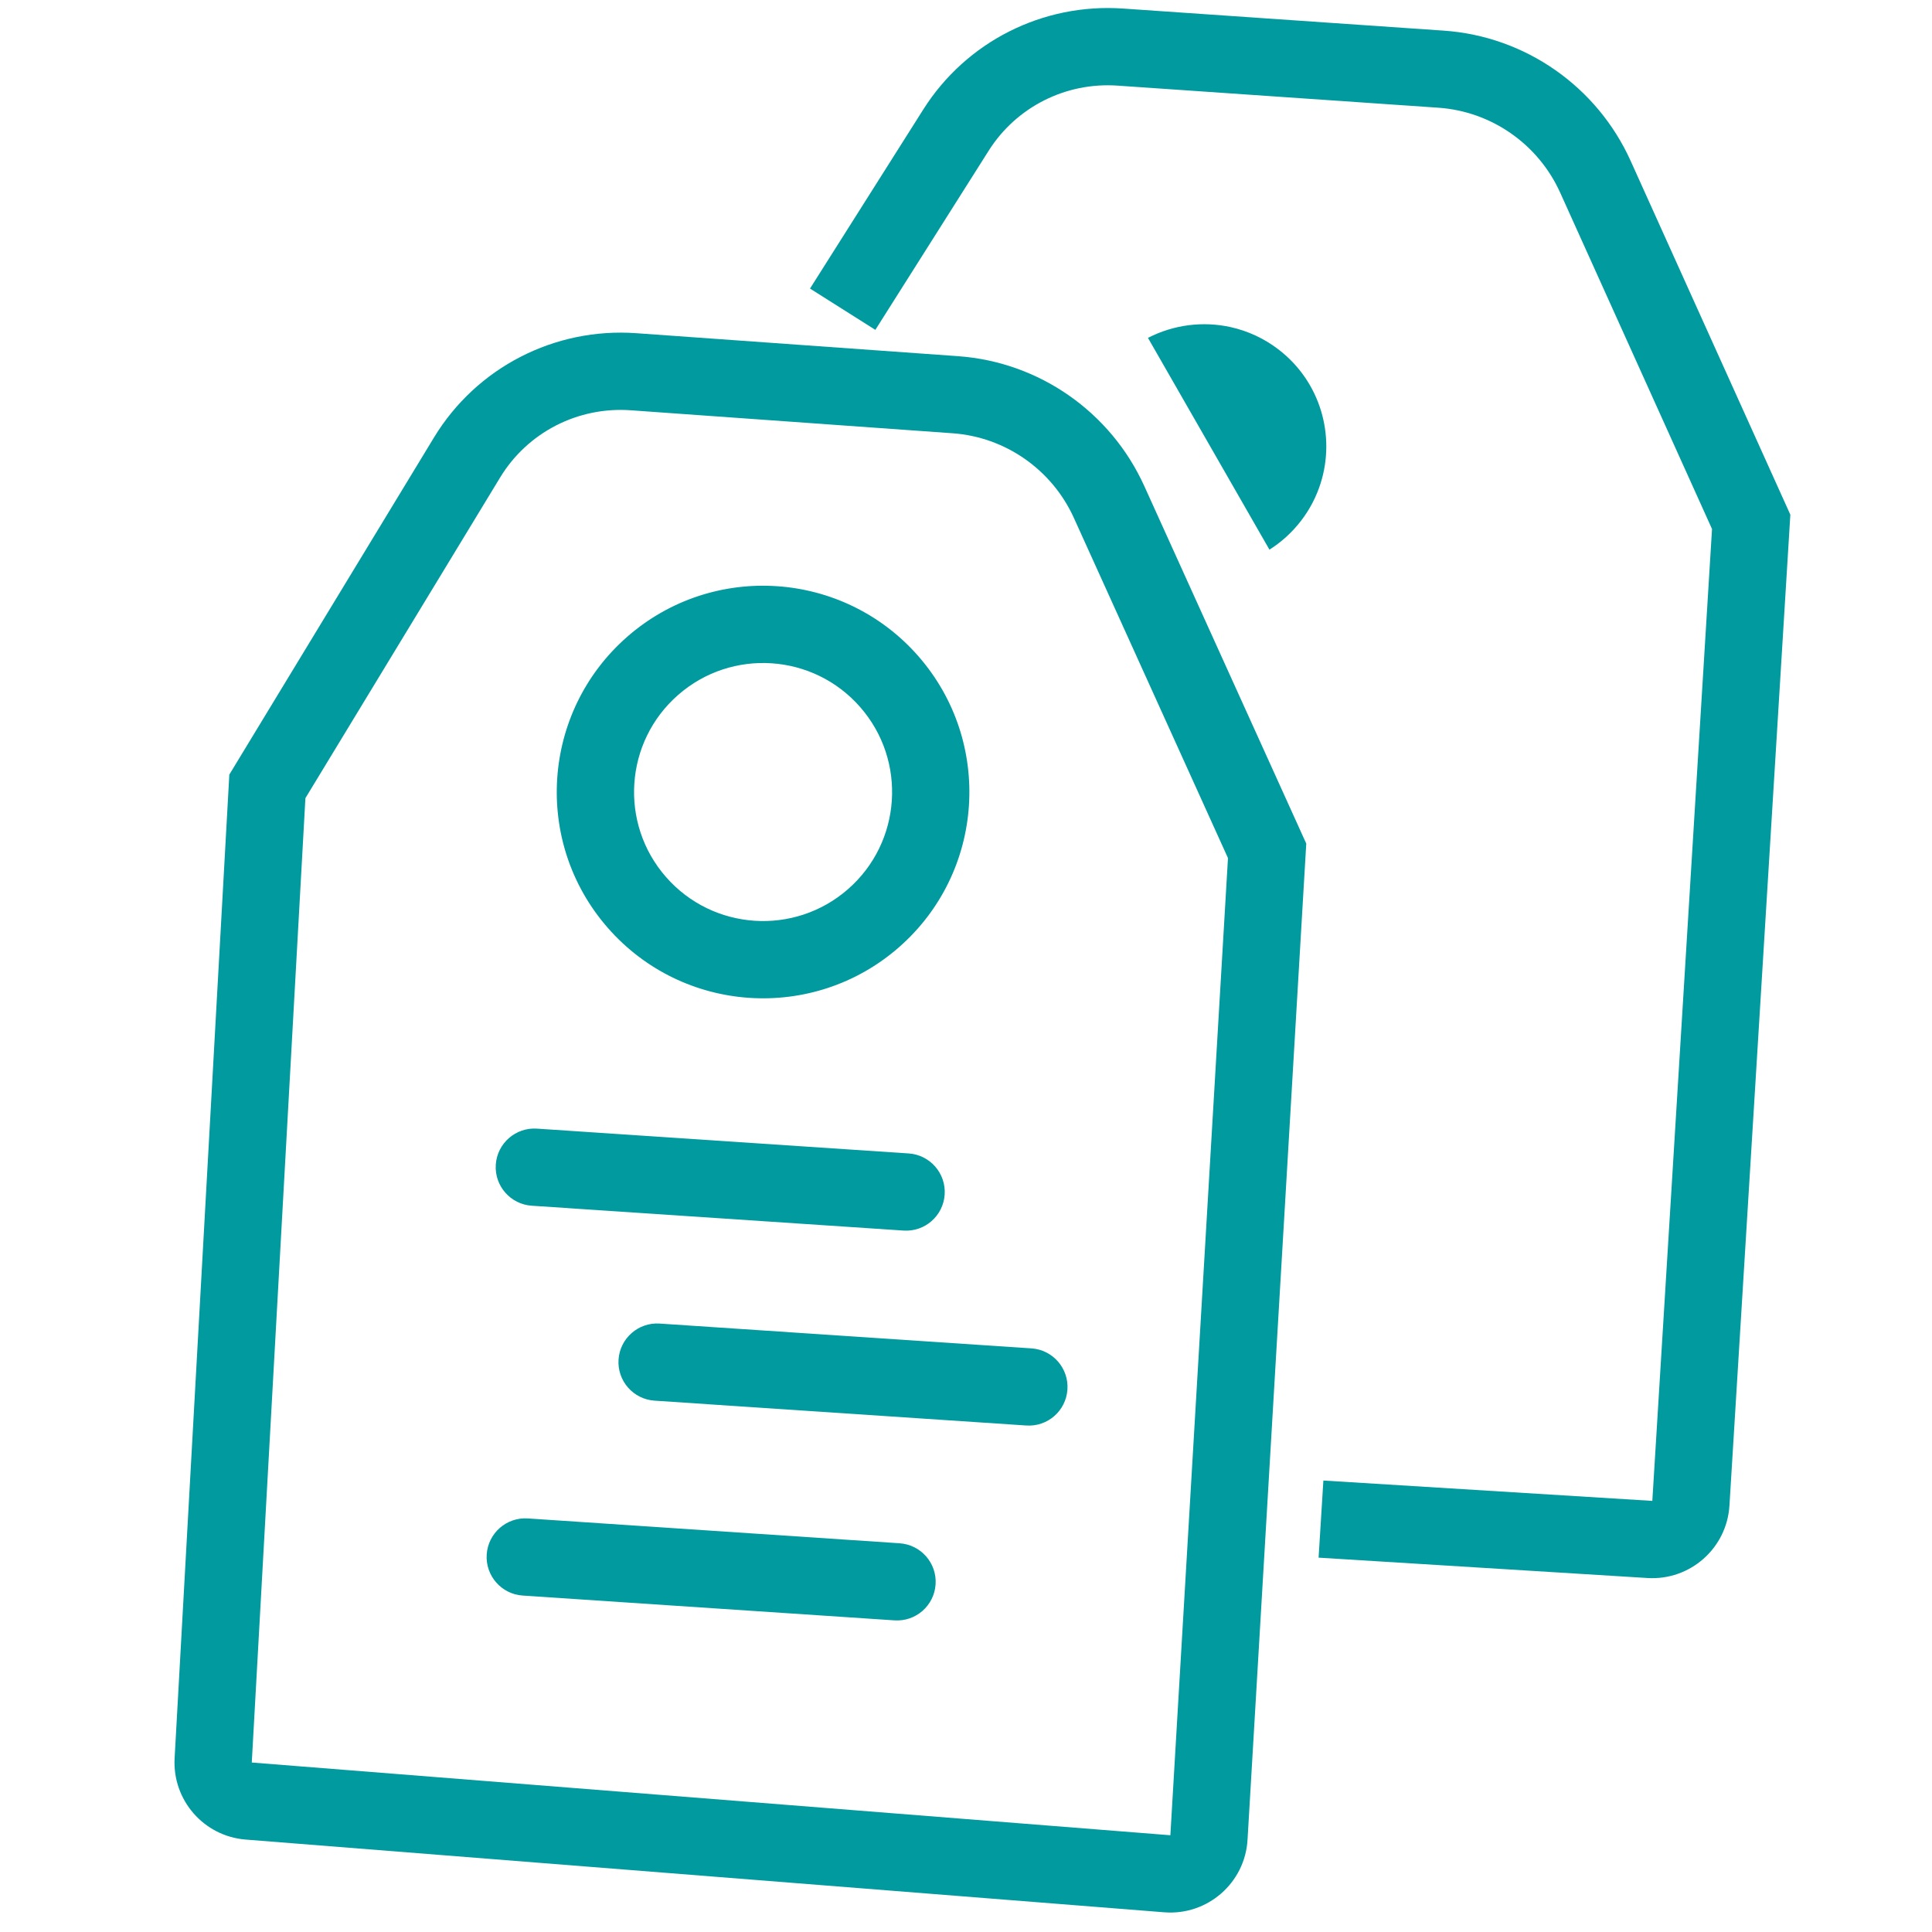
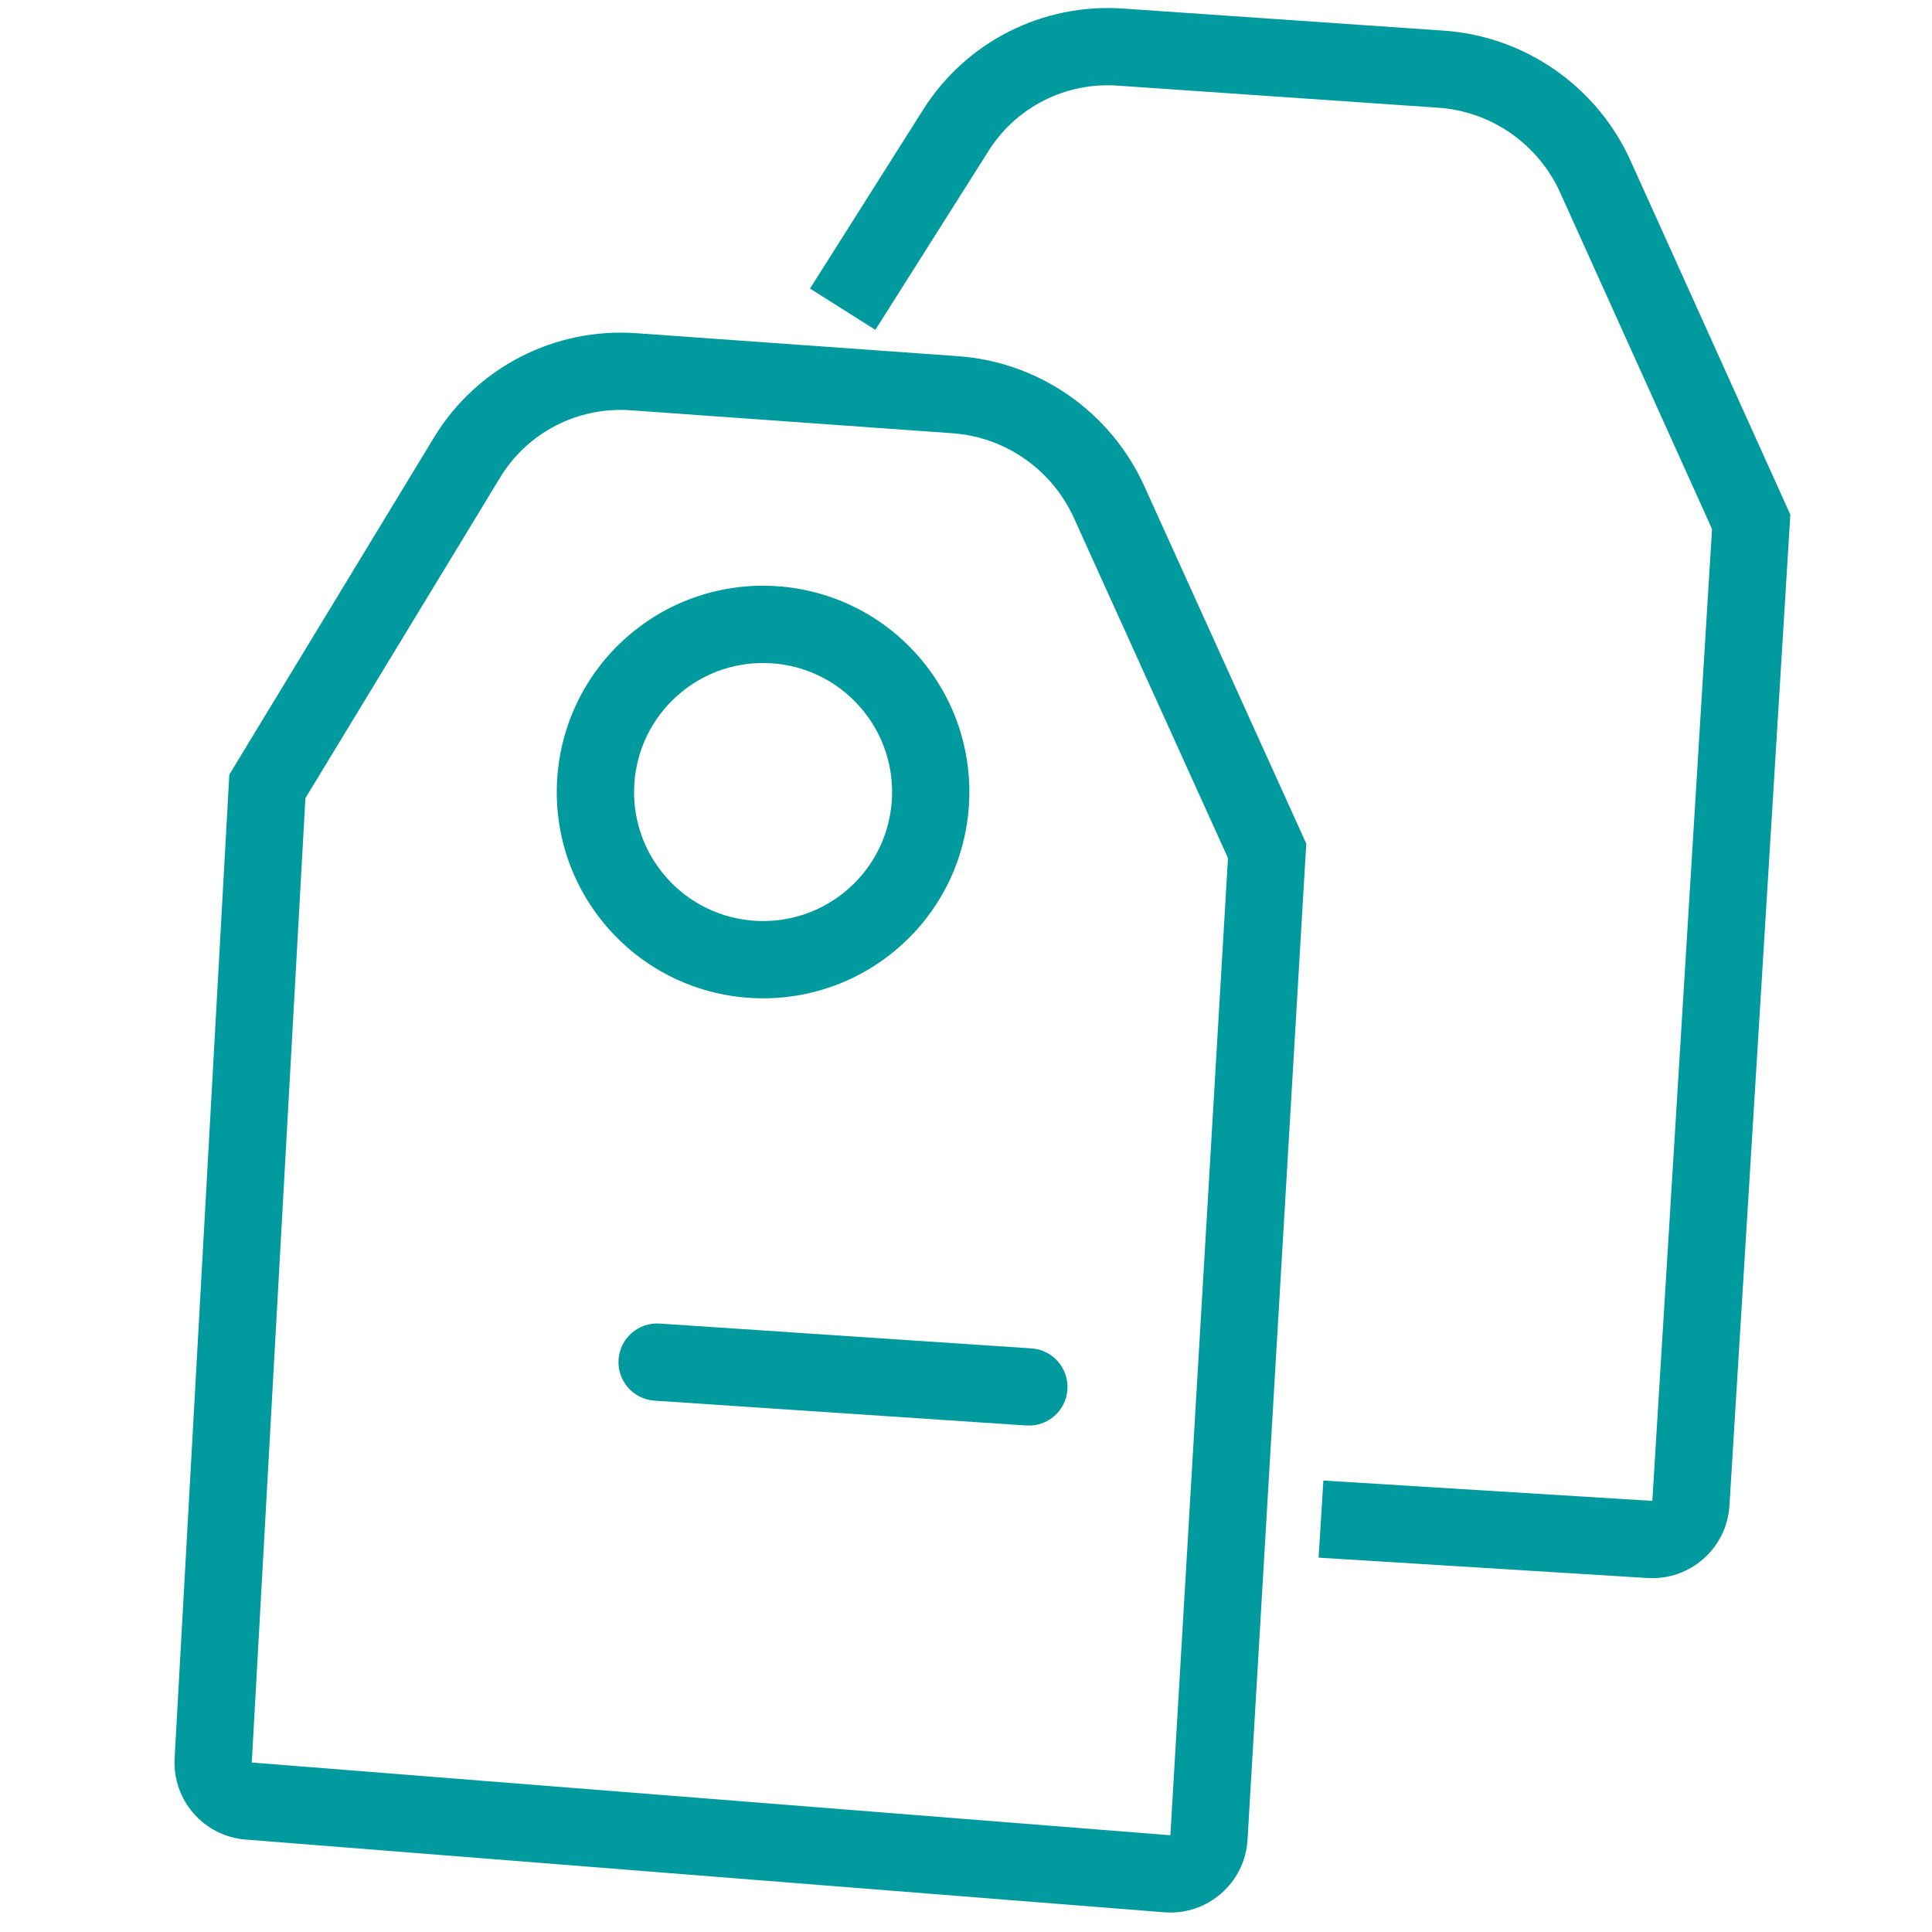
<svg xmlns="http://www.w3.org/2000/svg" width="50" height="50" viewBox="0 0 50 50" fill="none">
  <path fill-rule="evenodd" clip-rule="evenodd" d="M16.324 10.618C14.952 10.52 13.651 11.192 12.943 12.358L7.904 20.656L6.516 45.614L30.289 47.496L31.78 22.207L27.793 13.406C27.225 12.152 26.016 11.31 24.654 11.213L16.324 10.618ZM11.233 11.32C12.333 9.51 14.351 8.472 16.466 8.623L24.796 9.218C26.894 9.368 28.745 10.662 29.615 12.581L33.806 21.832L32.286 47.614C32.22 48.732 31.248 49.578 30.131 49.49L6.358 47.608C5.275 47.522 4.459 46.587 4.519 45.503L5.935 20.046L11.233 11.32ZM28.923 2.216C27.579 2.123 26.302 2.77 25.587 3.9L22.654 8.537L20.963 7.468L23.896 2.831C25.006 1.077 26.987 0.078 29.061 0.221L37.365 0.793C39.471 0.938 41.331 2.237 42.201 4.164L46.334 13.32L44.758 38.965C44.69 40.068 43.741 40.907 42.638 40.839L34.125 40.312L34.249 38.316L42.762 38.843L44.307 13.691L40.378 4.987C39.81 3.728 38.595 2.883 37.227 2.788L28.923 2.216Z" fill="#019A9F" />
  <path fill-rule="evenodd" clip-rule="evenodd" d="M17.55 17.985C16.162 19.199 16.021 21.308 17.235 22.696C18.449 24.084 20.559 24.225 21.947 23.011C23.335 21.797 23.476 19.687 22.261 18.299C21.047 16.911 18.938 16.77 17.55 17.985ZM15.73 24.013C13.788 21.794 14.014 18.421 16.233 16.479C18.452 14.538 21.825 14.763 23.767 16.982C25.708 19.202 25.483 22.575 23.264 24.516C21.044 26.457 17.671 26.232 15.73 24.013Z" fill="#019A9F" />
-   <path fill-rule="evenodd" clip-rule="evenodd" d="M32.853 14.225C33.159 14.032 33.436 13.782 33.67 13.479C33.9 13.18 34.068 12.852 34.176 12.512C34.569 11.279 34.175 9.88 33.09 9.046C32.713 8.756 32.291 8.565 31.856 8.467C31.132 8.305 30.369 8.404 29.709 8.744L32.853 14.225Z" fill="#019A9F" />
-   <path fill-rule="evenodd" clip-rule="evenodd" d="M24.448 30.916C24.411 31.467 23.935 31.884 23.384 31.847L13.762 31.204C13.211 31.167 12.794 30.691 12.831 30.14C12.868 29.589 13.345 29.172 13.896 29.209L23.517 29.851C24.068 29.888 24.485 30.365 24.448 30.916Z" fill="#019A9F" />
  <path fill-rule="evenodd" clip-rule="evenodd" d="M27.625 35.961C27.588 36.512 27.112 36.929 26.561 36.892L16.939 36.249C16.388 36.212 15.971 35.736 16.008 35.185C16.045 34.634 16.521 34.217 17.073 34.254L26.694 34.896C27.245 34.933 27.662 35.41 27.625 35.961Z" fill="#019A9F" />
-   <path fill-rule="evenodd" clip-rule="evenodd" d="M24.213 41.004C24.176 41.555 23.7 41.972 23.149 41.935L13.527 41.293C12.976 41.256 12.559 40.779 12.596 40.228C12.633 39.677 13.11 39.26 13.661 39.297L23.282 39.94C23.833 39.977 24.25 40.453 24.213 41.004Z" fill="#019A9F" />
</svg>